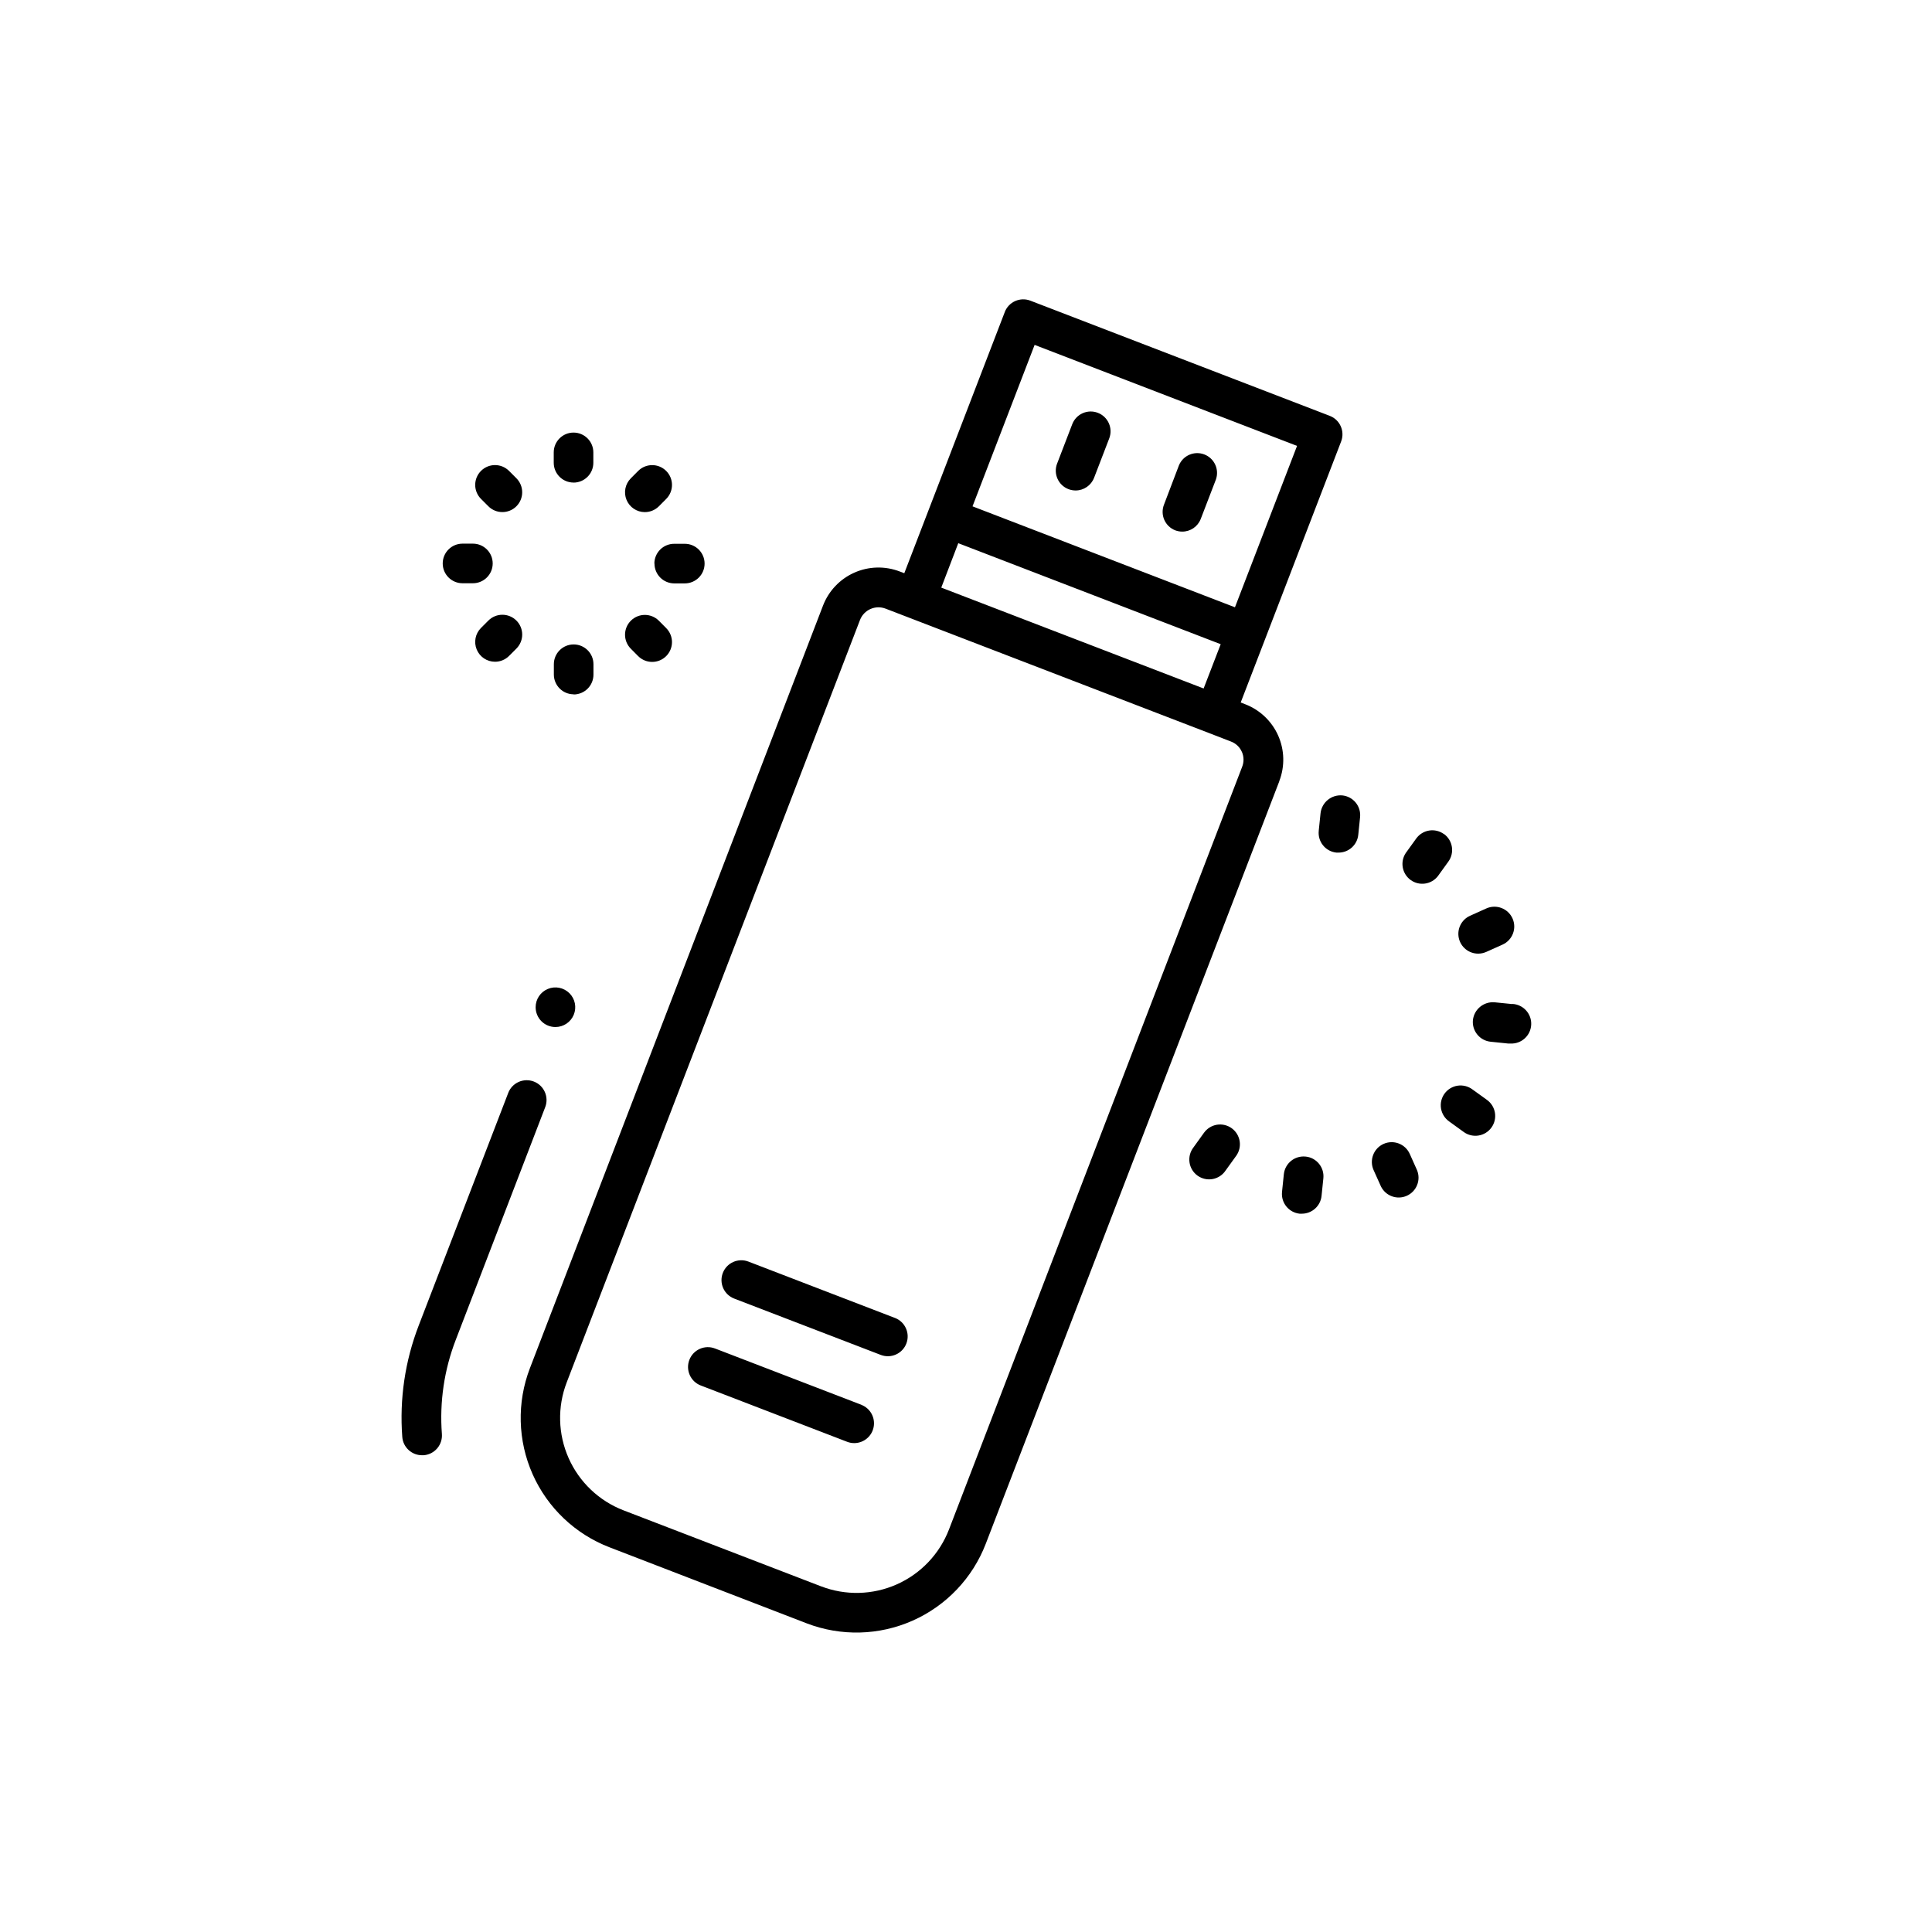
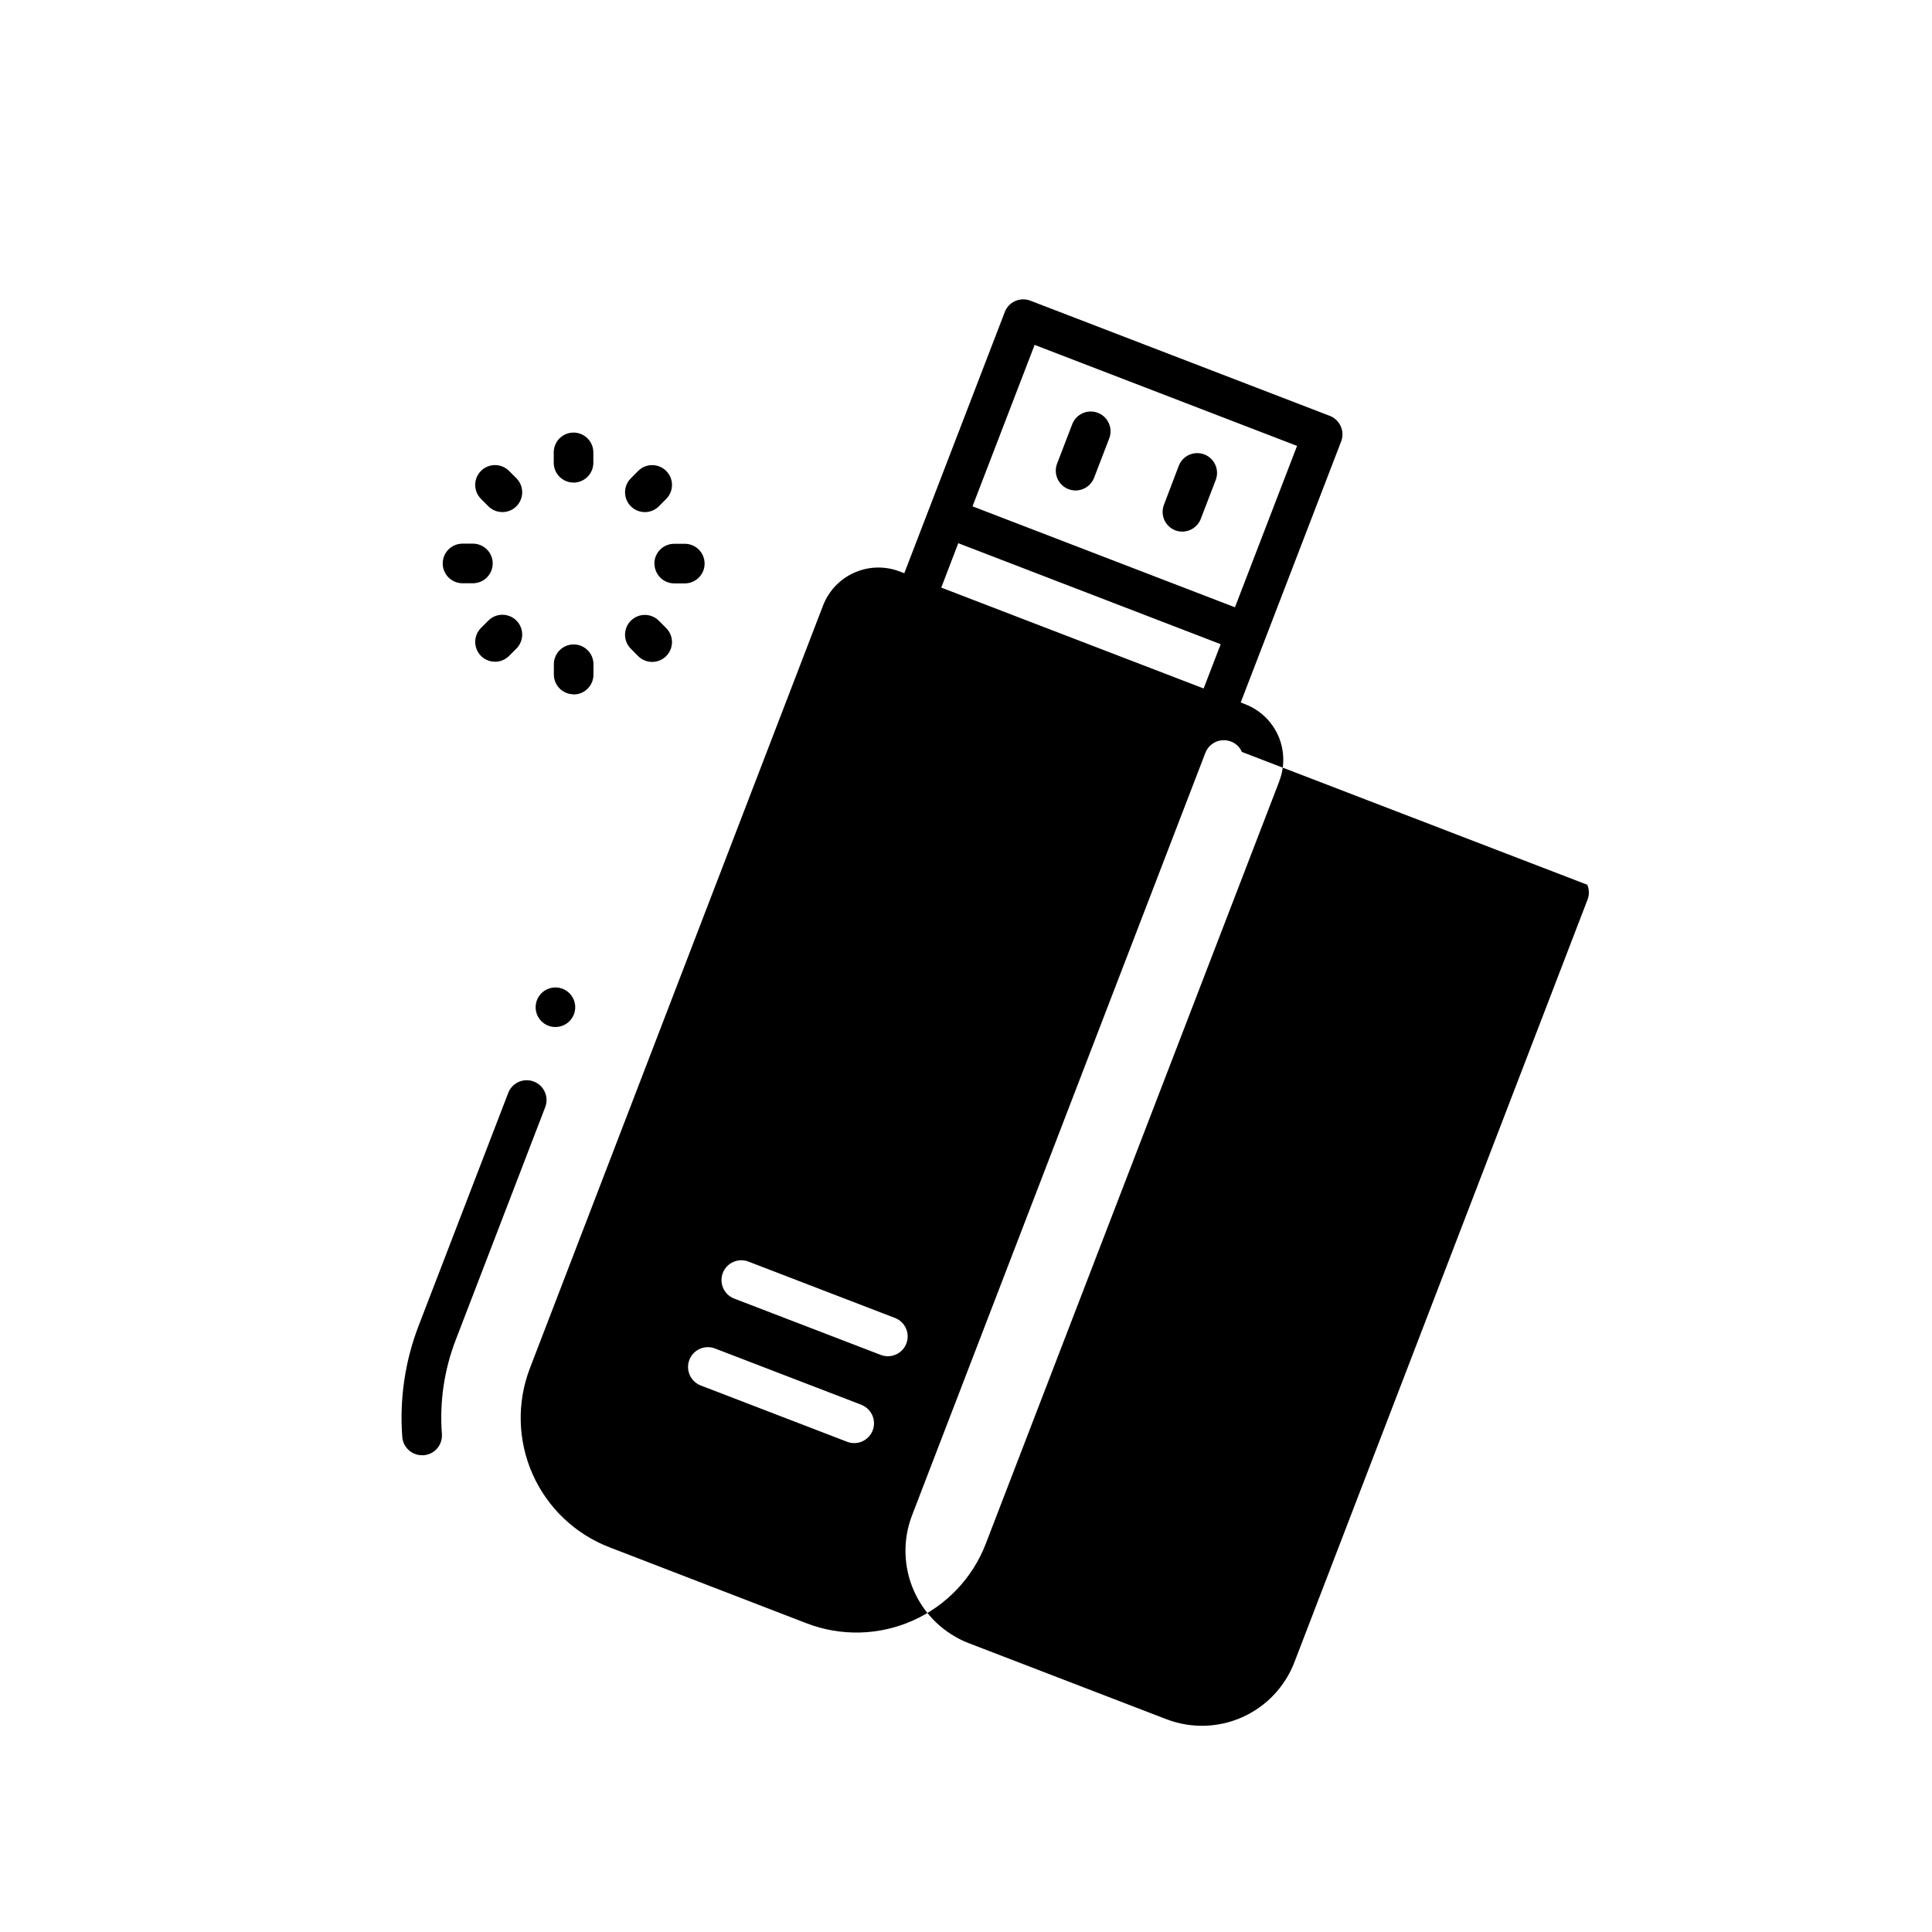
<svg xmlns="http://www.w3.org/2000/svg" fill="#000000" width="800px" height="800px" version="1.1" viewBox="144 144 512 512">
-   <path d="m264.79 499.05c-3.074 7.945-4.332 16.477-3.684 24.969 0.105 1.391-0.344 2.766-1.254 3.824-0.91 1.059-2.203 1.711-3.598 1.812h-0.398c-2.75 0.008-5.039-2.109-5.246-4.848-0.762-10.047 0.727-20.137 4.356-29.539l23.723-61.633h-0.004c0.5-1.297 1.496-2.348 2.769-2.914 1.273-0.562 2.719-0.602 4.019-0.102 2.707 1.039 4.055 4.078 3.016 6.785zm218.23-147.99-77.777 202.04c-3.496 9.094-10.465 16.422-19.367 20.379-8.902 3.957-19.012 4.215-28.105 0.719l-52.238-20.145c-9.094-3.496-16.426-10.465-20.383-19.367-3.953-8.902-4.211-19.012-0.715-28.105l77.672-202.09c1.5-3.898 4.484-7.039 8.301-8.734 3.82-1.695 8.152-1.805 12.051-0.301l1.188 0.453 26.629-69.211-0.004-0.004c0.5-1.301 1.496-2.348 2.769-2.914 1.277-0.566 2.723-0.602 4.023-0.098l79.34 30.523c2.703 1.039 4.051 4.074 3.012 6.781l-20.215 52.555-6.402 16.625 1.188 0.461h-0.004c3.898 1.496 7.043 4.484 8.742 8.301 1.695 3.816 1.805 8.152 0.305 12.051zm-81.293-72.875 69.547 26.754 16.457-42.77-69.547-26.766zm-8.281 21.539 69.527 26.73 4.523-11.734-69.547-26.766zm79.664 43.547v-0.004c-0.551-1.277-1.602-2.273-2.906-2.758l-6.086-2.352-85.438-32.863h-0.004c-2.699-1.031-5.727 0.312-6.769 3.012l-77.723 202.04c-2.5 6.492-2.316 13.715 0.508 20.074 2.824 6.359 8.059 11.34 14.555 13.84l52.332 20.133v-0.004c6.496 2.5 13.719 2.316 20.078-0.512s11.336-8.062 13.836-14.559l77.672-202.06c0.523-1.289 0.504-2.738-0.055-4.012zm-177.12-71.371v-0.004c1.395 0 2.727-0.555 3.711-1.539 0.984-0.98 1.539-2.316 1.539-3.711v-2.762 0.004c0-2.898-2.352-5.25-5.25-5.25-2.898 0-5.246 2.352-5.246 5.25v2.762-0.004c0.004 2.894 2.352 5.238 5.246 5.238zm18.895 7.82v-0.004c1.398 0 2.738-0.555 3.727-1.543l1.941-1.953c2.047-2.055 2.039-5.379-0.016-7.426-2.055-2.047-5.379-2.039-7.426 0.016l-1.941 1.953c-1.5 1.5-1.945 3.758-1.133 5.715 0.812 1.961 2.727 3.238 4.848 3.238zm2.562 13.645-0.004-0.004c0 1.391 0.555 2.727 1.539 3.711 0.984 0.984 2.32 1.535 3.711 1.535h2.781c2.898 0 5.25-2.348 5.25-5.246s-2.352-5.25-5.25-5.25h-2.762c-1.391-0.012-2.734 0.527-3.731 1.504-0.992 0.977-1.559 2.309-1.57 3.703zm-4.336 24.508v-0.004c2.047 2.055 5.371 2.062 7.426 0.016 0.984-0.984 1.543-2.316 1.547-3.711 0-1.391-0.551-2.727-1.531-3.715l-1.941-1.953c-2.047-2.055-5.371-2.062-7.426-0.016s-2.062 5.371-0.016 7.426zm-17.086 10.172-0.004-0.004c1.395 0 2.727-0.555 3.711-1.539s1.539-2.32 1.539-3.711v-2.762c0-2.898-2.352-5.246-5.25-5.246-2.898 0-5.246 2.348-5.246 5.246v2.762c0.023 2.871 2.348 5.191 5.215 5.207zm-22.609-19.582-1.953 1.953c-1.5 1.504-1.945 3.762-1.129 5.723 0.816 1.961 2.731 3.234 4.856 3.231 1.395 0 2.731-0.555 3.715-1.543l1.953-1.953c2.047-2.055 2.039-5.379-0.016-7.426-2.055-2.043-5.383-2.039-7.426 0.016zm-6.844-9.898h2.75v0.004c2.898 0 5.246-2.352 5.246-5.25 0-2.898-2.348-5.246-5.246-5.246h-2.75c-2.898 0-5.25 2.348-5.25 5.246 0 2.898 2.352 5.25 5.25 5.25zm6.844-20.402c2.043 2.055 5.371 2.062 7.426 0.016 0.984-0.98 1.543-2.316 1.543-3.711 0.004-1.391-0.547-2.727-1.527-3.715l-1.953-1.953c-2.047-2.055-5.371-2.062-7.426-0.016-2.055 2.047-2.062 5.371-0.016 7.426zm17.781 138.01h-0.004c2.125 0 4.039-1.277 4.852-3.238 0.812-1.961 0.363-4.219-1.141-5.719-1.5-1.5-3.758-1.949-5.719-1.137-1.961 0.809-3.238 2.723-3.238 4.848 0 1.391 0.551 2.727 1.535 3.711s2.32 1.535 3.711 1.535zm135.96-142.54c0.602 0.227 1.242 0.344 1.887 0.348 2.176 0 4.125-1.34 4.902-3.371l4.008-10.422c1.043-2.707-0.309-5.746-3.016-6.785-2.707-1.043-5.746 0.309-6.785 3.016l-4.008 10.434h-0.004c-1.039 2.703 0.309 5.738 3.016 6.781zm28.273 10.906c0.605 0.227 1.246 0.344 1.891 0.344 2.168 0 4.113-1.34 4.891-3.367l4.008-10.422c0.957-2.684-0.398-5.637-3.059-6.66-2.656-1.023-5.644 0.262-6.731 2.891l-3.957 10.402c-0.512 1.297-0.488 2.742 0.066 4.019s1.594 2.281 2.891 2.793zm-83.117 231.76-38.836-14.938v0.004c-2.707-1.047-5.746 0.305-6.789 3.012-1.043 2.707 0.305 5.746 3.012 6.789l38.805 14.926c0.598 0.23 1.234 0.348 1.879 0.348 2.519-0.008 4.684-1.809 5.144-4.289 0.461-2.481-0.906-4.938-3.258-5.852zm8.859-23.027-38.836-14.938c-2.707-1.039-5.746 0.312-6.785 3.019-1.039 2.707 0.309 5.746 3.016 6.785l38.836 14.926c2.707 1.043 5.742-0.305 6.785-3.008 1.043-2.703-0.301-5.742-3.004-6.785zm118.53-138.48c-2.867-0.238-5.406 1.836-5.742 4.695l-0.484 4.703 0.004-0.004c-0.145 1.387 0.266 2.773 1.145 3.852 0.879 1.082 2.148 1.77 3.535 1.91h0.547c2.699 0.016 4.973-2.023 5.246-4.711l0.484-4.703c0.137-1.391-0.285-2.777-1.176-3.856-0.887-1.074-2.168-1.754-3.559-1.887zm26.953 10.242v0.004c-1.129-0.82-2.539-1.156-3.918-0.934-1.379 0.223-2.613 0.984-3.43 2.121l-2.769 3.84c-1.555 2.348-0.977 5.504 1.305 7.152 2.281 1.645 5.457 1.199 7.195-1.012l2.769-3.84 0.004-0.004c1.711-2.328 1.211-5.606-1.113-7.324zm9.121 31.688v0.004c0.727-0.008 1.438-0.164 2.102-0.461l4.312-1.93v-0.004c2.644-1.188 3.828-4.297 2.641-6.941-1.191-2.648-4.297-3.828-6.945-2.641l-4.312 1.941c-2.258 1.016-3.496 3.469-2.981 5.887 0.52 2.418 2.656 4.148 5.133 4.148zm9.016 13.371-4.703-0.473v0.004c-2.871-0.25-5.418 1.828-5.75 4.691-0.141 1.387 0.273 2.769 1.156 3.848 0.879 1.082 2.152 1.766 3.535 1.906l4.703 0.484h0.547v-0.004c2.898 0.145 5.363-2.09 5.504-4.988 0.141-2.898-2.094-5.363-4.992-5.508zm-10.559 22.629v0.004c-1.125-0.852-2.547-1.215-3.945-1.008-1.395 0.207-2.648 0.969-3.477 2.113-0.828 1.145-1.16 2.574-0.922 3.969 0.242 1.391 1.031 2.625 2.195 3.43l3.832 2.769h-0.004c2.352 1.699 5.633 1.172 7.332-1.18 1.699-2.352 1.172-5.633-1.18-7.332zm-16.637 17.066v0.004c-1.184-2.644-4.289-3.828-6.938-2.644-2.644 1.188-3.828 4.293-2.644 6.938l1.941 4.312v0.004c1.242 2.547 4.281 3.652 6.867 2.492 2.586-1.16 3.785-4.164 2.707-6.785zm-27.613 0.715v0.004c-2.883-0.293-5.453 1.801-5.754 4.68l-0.484 4.703h0.004c-0.293 2.883 1.801 5.453 4.68 5.754 0.184 0.008 0.363 0.008 0.547 0 2.699 0.012 4.973-2.027 5.246-4.715l0.484-4.703c0.273-2.867-1.816-5.422-4.68-5.719zm-26.922-6.297-2.762 3.84v0.004c-0.883 1.125-1.27 2.559-1.07 3.977 0.195 1.414 0.965 2.688 2.121 3.523 1.16 0.836 2.609 1.164 4.016 0.91 1.406-0.258 2.648-1.078 3.434-2.269l2.769-3.84h0.004c0.824-1.129 1.168-2.539 0.949-3.922s-0.98-2.617-2.113-3.438c-1.133-0.816-2.547-1.148-3.93-0.922-1.379 0.23-2.609 1-3.418 2.141z" />
+   <path d="m264.79 499.05c-3.074 7.945-4.332 16.477-3.684 24.969 0.105 1.391-0.344 2.766-1.254 3.824-0.91 1.059-2.203 1.711-3.598 1.812h-0.398c-2.75 0.008-5.039-2.109-5.246-4.848-0.762-10.047 0.727-20.137 4.356-29.539l23.723-61.633h-0.004c0.5-1.297 1.496-2.348 2.769-2.914 1.273-0.562 2.719-0.602 4.019-0.102 2.707 1.039 4.055 4.078 3.016 6.785zm218.23-147.99-77.777 202.04c-3.496 9.094-10.465 16.422-19.367 20.379-8.902 3.957-19.012 4.215-28.105 0.719l-52.238-20.145c-9.094-3.496-16.426-10.465-20.383-19.367-3.953-8.902-4.211-19.012-0.715-28.105l77.672-202.09c1.5-3.898 4.484-7.039 8.301-8.734 3.82-1.695 8.152-1.805 12.051-0.301l1.188 0.453 26.629-69.211-0.004-0.004c0.5-1.301 1.496-2.348 2.769-2.914 1.277-0.566 2.723-0.602 4.023-0.098l79.34 30.523c2.703 1.039 4.051 4.074 3.012 6.781l-20.215 52.555-6.402 16.625 1.188 0.461h-0.004c3.898 1.496 7.043 4.484 8.742 8.301 1.695 3.816 1.805 8.152 0.305 12.051zm-81.293-72.875 69.547 26.754 16.457-42.77-69.547-26.766zm-8.281 21.539 69.527 26.73 4.523-11.734-69.547-26.766zm79.664 43.547v-0.004c-0.551-1.277-1.602-2.273-2.906-2.758h-0.004c-2.699-1.031-5.727 0.312-6.769 3.012l-77.723 202.04c-2.5 6.492-2.316 13.715 0.508 20.074 2.824 6.359 8.059 11.34 14.555 13.84l52.332 20.133v-0.004c6.496 2.5 13.719 2.316 20.078-0.512s11.336-8.062 13.836-14.559l77.672-202.06c0.523-1.289 0.504-2.738-0.055-4.012zm-177.12-71.371v-0.004c1.395 0 2.727-0.555 3.711-1.539 0.984-0.98 1.539-2.316 1.539-3.711v-2.762 0.004c0-2.898-2.352-5.25-5.25-5.25-2.898 0-5.246 2.352-5.246 5.25v2.762-0.004c0.004 2.894 2.352 5.238 5.246 5.238zm18.895 7.82v-0.004c1.398 0 2.738-0.555 3.727-1.543l1.941-1.953c2.047-2.055 2.039-5.379-0.016-7.426-2.055-2.047-5.379-2.039-7.426 0.016l-1.941 1.953c-1.5 1.5-1.945 3.758-1.133 5.715 0.812 1.961 2.727 3.238 4.848 3.238zm2.562 13.645-0.004-0.004c0 1.391 0.555 2.727 1.539 3.711 0.984 0.984 2.32 1.535 3.711 1.535h2.781c2.898 0 5.25-2.348 5.25-5.246s-2.352-5.25-5.25-5.25h-2.762c-1.391-0.012-2.734 0.527-3.731 1.504-0.992 0.977-1.559 2.309-1.57 3.703zm-4.336 24.508v-0.004c2.047 2.055 5.371 2.062 7.426 0.016 0.984-0.984 1.543-2.316 1.547-3.711 0-1.391-0.551-2.727-1.531-3.715l-1.941-1.953c-2.047-2.055-5.371-2.062-7.426-0.016s-2.062 5.371-0.016 7.426zm-17.086 10.172-0.004-0.004c1.395 0 2.727-0.555 3.711-1.539s1.539-2.32 1.539-3.711v-2.762c0-2.898-2.352-5.246-5.25-5.246-2.898 0-5.246 2.348-5.246 5.246v2.762c0.023 2.871 2.348 5.191 5.215 5.207zm-22.609-19.582-1.953 1.953c-1.5 1.504-1.945 3.762-1.129 5.723 0.816 1.961 2.731 3.234 4.856 3.231 1.395 0 2.731-0.555 3.715-1.543l1.953-1.953c2.047-2.055 2.039-5.379-0.016-7.426-2.055-2.043-5.383-2.039-7.426 0.016zm-6.844-9.898h2.75v0.004c2.898 0 5.246-2.352 5.246-5.25 0-2.898-2.348-5.246-5.246-5.246h-2.75c-2.898 0-5.25 2.348-5.25 5.246 0 2.898 2.352 5.25 5.25 5.25zm6.844-20.402c2.043 2.055 5.371 2.062 7.426 0.016 0.984-0.98 1.543-2.316 1.543-3.711 0.004-1.391-0.547-2.727-1.527-3.715l-1.953-1.953c-2.047-2.055-5.371-2.062-7.426-0.016-2.055 2.047-2.062 5.371-0.016 7.426zm17.781 138.01h-0.004c2.125 0 4.039-1.277 4.852-3.238 0.812-1.961 0.363-4.219-1.141-5.719-1.5-1.5-3.758-1.949-5.719-1.137-1.961 0.809-3.238 2.723-3.238 4.848 0 1.391 0.551 2.727 1.535 3.711s2.32 1.535 3.711 1.535zm135.96-142.54c0.602 0.227 1.242 0.344 1.887 0.348 2.176 0 4.125-1.34 4.902-3.371l4.008-10.422c1.043-2.707-0.309-5.746-3.016-6.785-2.707-1.043-5.746 0.309-6.785 3.016l-4.008 10.434h-0.004c-1.039 2.703 0.309 5.738 3.016 6.781zm28.273 10.906c0.605 0.227 1.246 0.344 1.891 0.344 2.168 0 4.113-1.34 4.891-3.367l4.008-10.422c0.957-2.684-0.398-5.637-3.059-6.66-2.656-1.023-5.644 0.262-6.731 2.891l-3.957 10.402c-0.512 1.297-0.488 2.742 0.066 4.019s1.594 2.281 2.891 2.793zm-83.117 231.76-38.836-14.938v0.004c-2.707-1.047-5.746 0.305-6.789 3.012-1.043 2.707 0.305 5.746 3.012 6.789l38.805 14.926c0.598 0.23 1.234 0.348 1.879 0.348 2.519-0.008 4.684-1.809 5.144-4.289 0.461-2.481-0.906-4.938-3.258-5.852zm8.859-23.027-38.836-14.938c-2.707-1.039-5.746 0.312-6.785 3.019-1.039 2.707 0.309 5.746 3.016 6.785l38.836 14.926c2.707 1.043 5.742-0.305 6.785-3.008 1.043-2.703-0.301-5.742-3.004-6.785zm118.53-138.48c-2.867-0.238-5.406 1.836-5.742 4.695l-0.484 4.703 0.004-0.004c-0.145 1.387 0.266 2.773 1.145 3.852 0.879 1.082 2.148 1.77 3.535 1.91h0.547c2.699 0.016 4.973-2.023 5.246-4.711l0.484-4.703c0.137-1.391-0.285-2.777-1.176-3.856-0.887-1.074-2.168-1.754-3.559-1.887zm26.953 10.242v0.004c-1.129-0.82-2.539-1.156-3.918-0.934-1.379 0.223-2.613 0.984-3.43 2.121l-2.769 3.84c-1.555 2.348-0.977 5.504 1.305 7.152 2.281 1.645 5.457 1.199 7.195-1.012l2.769-3.84 0.004-0.004c1.711-2.328 1.211-5.606-1.113-7.324zm9.121 31.688v0.004c0.727-0.008 1.438-0.164 2.102-0.461l4.312-1.93v-0.004c2.644-1.188 3.828-4.297 2.641-6.941-1.191-2.648-4.297-3.828-6.945-2.641l-4.312 1.941c-2.258 1.016-3.496 3.469-2.981 5.887 0.52 2.418 2.656 4.148 5.133 4.148zm9.016 13.371-4.703-0.473v0.004c-2.871-0.25-5.418 1.828-5.75 4.691-0.141 1.387 0.273 2.769 1.156 3.848 0.879 1.082 2.152 1.766 3.535 1.906l4.703 0.484h0.547v-0.004c2.898 0.145 5.363-2.09 5.504-4.988 0.141-2.898-2.094-5.363-4.992-5.508zm-10.559 22.629v0.004c-1.125-0.852-2.547-1.215-3.945-1.008-1.395 0.207-2.648 0.969-3.477 2.113-0.828 1.145-1.16 2.574-0.922 3.969 0.242 1.391 1.031 2.625 2.195 3.43l3.832 2.769h-0.004c2.352 1.699 5.633 1.172 7.332-1.18 1.699-2.352 1.172-5.633-1.18-7.332zm-16.637 17.066v0.004c-1.184-2.644-4.289-3.828-6.938-2.644-2.644 1.188-3.828 4.293-2.644 6.938l1.941 4.312v0.004c1.242 2.547 4.281 3.652 6.867 2.492 2.586-1.16 3.785-4.164 2.707-6.785zm-27.613 0.715v0.004c-2.883-0.293-5.453 1.801-5.754 4.68l-0.484 4.703h0.004c-0.293 2.883 1.801 5.453 4.68 5.754 0.184 0.008 0.363 0.008 0.547 0 2.699 0.012 4.973-2.027 5.246-4.715l0.484-4.703c0.273-2.867-1.816-5.422-4.68-5.719zm-26.922-6.297-2.762 3.84v0.004c-0.883 1.125-1.27 2.559-1.07 3.977 0.195 1.414 0.965 2.688 2.121 3.523 1.16 0.836 2.609 1.164 4.016 0.91 1.406-0.258 2.648-1.078 3.434-2.269l2.769-3.84h0.004c0.824-1.129 1.168-2.539 0.949-3.922s-0.98-2.617-2.113-3.438c-1.133-0.816-2.547-1.148-3.93-0.922-1.379 0.23-2.609 1-3.418 2.141z" />
</svg>